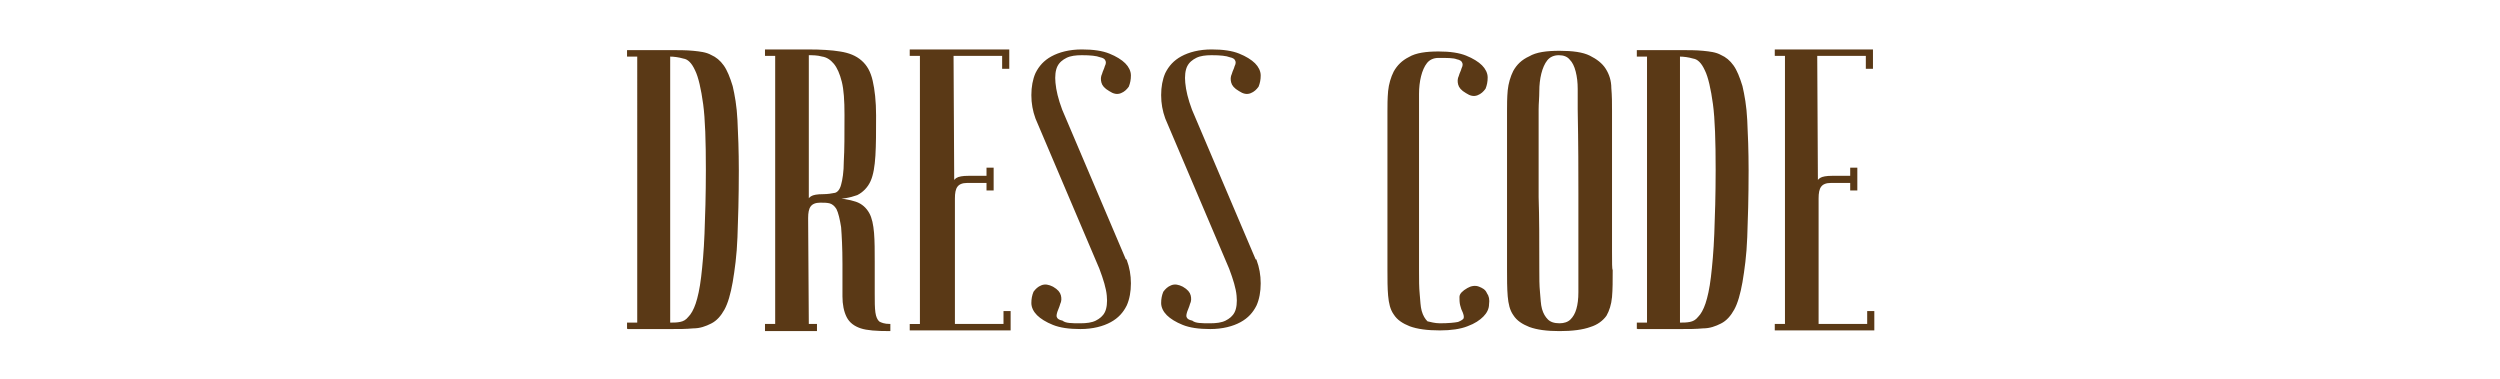
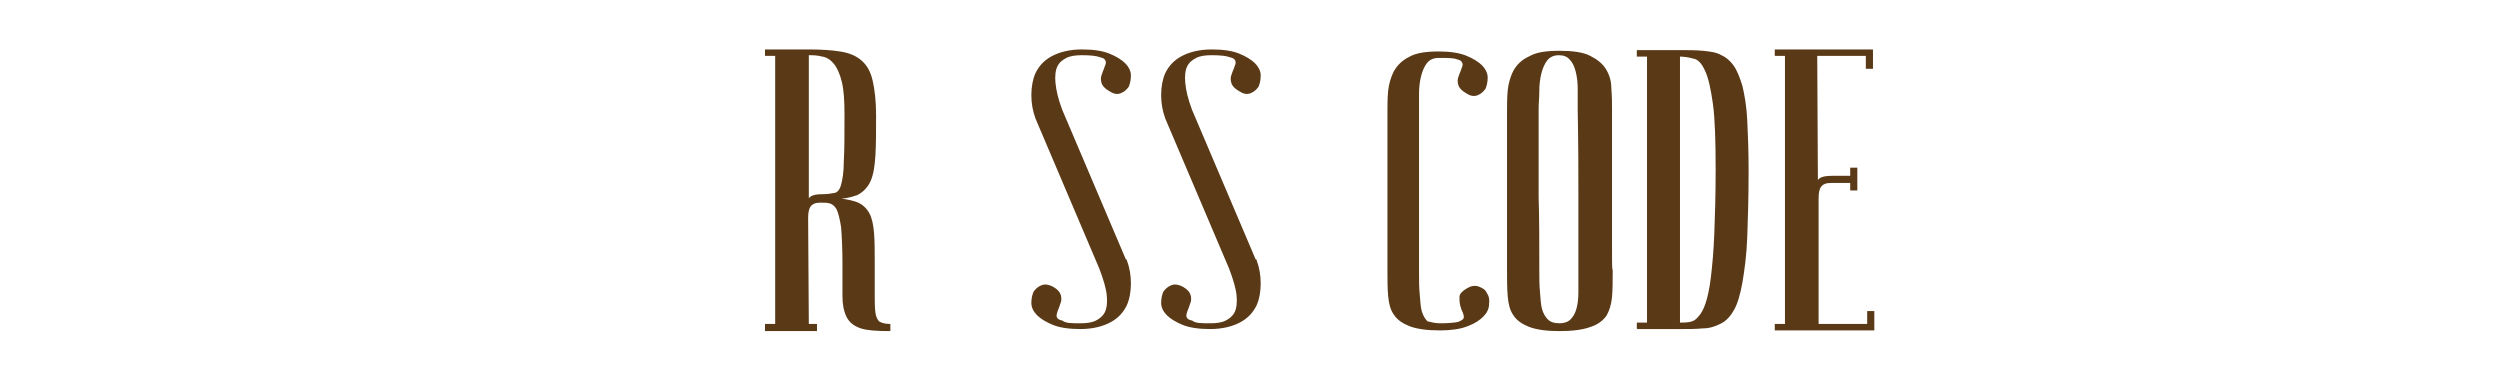
<svg xmlns="http://www.w3.org/2000/svg" version="1.1" id="Layer_1" x="0px" y="0px" viewBox="0 0 367.9 55.8" style="enable-background:new 0 0 367.9 55.8;" xml:space="preserve">
  <style type="text/css"> .st0{fill:#5A3916;stroke:#5A3916;stroke-width:0.25;stroke-miterlimit:10;} </style>
  <g>
-     <path class="st0" d="M92.4,48.4v-0.8h1.5V8.2h-1.5V7.5h6.2c1.2,0,2.4,0,3.4,0.1s1.9,0.2,2.6,0.6c0.7,0.3,1.3,0.8,1.8,1.5 c0.5,0.7,0.9,1.7,1.3,3c0.3,1.3,0.6,2.9,0.7,5c0.1,2,0.2,4.5,0.2,7.4c0,3.9-0.1,7.2-0.2,9.8c-0.1,2.7-0.4,4.8-0.7,6.6 c-0.3,1.7-0.7,3.1-1.2,4c-0.5,0.9-1.1,1.6-1.9,2s-1.6,0.7-2.6,0.7c-1,0.1-2.1,0.1-3.4,0.1H92.4z M98.6,47.6c0.5,0,1,0,1.5-0.1 c0.5-0.1,0.9-0.3,1.3-0.8c0.4-0.4,0.8-1.1,1.1-2c0.3-0.9,0.6-2.2,0.8-3.9c0.2-1.7,0.4-3.8,0.5-6.4c0.1-2.6,0.2-5.7,0.2-9.4 c0-4.2-0.1-7.5-0.4-9.7s-0.7-4-1.2-5c-0.5-1.1-1.1-1.7-1.8-1.8c-0.7-0.2-1.4-0.3-2.1-0.3V47.6z" />
    <path class="st0" d="M122.2,29.2c1.6,0.1,2.8,0.3,3.7,0.6c0.9,0.3,1.5,0.9,1.9,1.6c0.4,0.7,0.6,1.7,0.7,2.9 c0.1,1.2,0.1,2.6,0.1,4.3c0,1.9,0,3.4,0,4.6c0,1.2,0,2.1,0.1,2.8c0.1,0.7,0.3,1.1,0.6,1.4c0.3,0.2,0.9,0.4,1.6,0.4v0.8 c-1.9,0-3.3-0.1-4.2-0.4s-1.6-0.8-2-1.6c-0.4-0.8-0.6-1.8-0.6-3c0-1.2,0-2.8,0-4.8c0-2.3-0.1-4.1-0.2-5.4c-0.2-1.2-0.4-2.1-0.7-2.7 c-0.3-0.5-0.7-0.8-1.1-0.9c-0.4-0.1-0.9-0.1-1.4-0.1c-0.7,0-1.2,0.2-1.5,0.6c-0.3,0.4-0.4,1-0.4,1.8l0.1,15.7h1.2v0.8h-7.4v-0.8 h1.5V8.1h-1.5V7.4h6.2v0.7v21.7c0-0.3,0.2-0.6,0.5-0.8c0.3-0.2,0.9-0.3,1.7-0.3c0.7,0,1.3-0.1,1.8-0.2c0.4-0.1,0.8-0.5,1-1.3 c0.2-0.7,0.4-1.9,0.4-3.5c0.1-1.6,0.1-3.8,0.1-6.8c0-2.1-0.1-3.7-0.4-4.9c-0.3-1.2-0.7-2.1-1.2-2.7c-0.5-0.6-1.1-1-1.8-1.1 c-0.7-0.2-1.4-0.2-2.1-0.2V7.4c1.9,0,3.5,0.1,4.7,0.3c1.3,0.2,2.3,0.6,3.1,1.3c0.8,0.7,1.3,1.6,1.6,2.9c0.3,1.3,0.5,3,0.5,5.1 c0,2.3,0,4.3-0.1,5.9c-0.1,1.6-0.3,2.8-0.7,3.7c-0.4,0.9-1.1,1.6-1.9,2C125,29,123.8,29.2,122.2,29.2z" />
-     <path class="st0" d="M148.4,7.4V10h-0.8V8.1h-7.4l0.1,19.1c0-0.4,0.2-0.7,0.5-0.9c0.3-0.2,0.9-0.3,1.7-0.3h2.8v-1.2h0.8v3.1h-0.8 v-1.1h-3c-0.7,0-1.2,0.2-1.5,0.6c-0.3,0.4-0.4,1-0.4,1.8v18.6h7.4v-1.9h0.8v2.6H134v-0.7h1.5V8.1H134V7.4H148.4z" />
    <path class="st0" d="M159,47.7c0.9,0,1.7-0.1,2.3-0.4c0.6-0.3,1.1-0.7,1.4-1.3c0.3-0.6,0.4-1.5,0.3-2.5c-0.1-1.1-0.5-2.4-1.1-4 l-9.4-22.1c-0.4-1.1-0.6-2.2-0.6-3.4c0-1.2,0.2-2.3,0.6-3.2c0.5-1,1.2-1.8,2.3-2.4c1.1-0.6,2.6-1,4.4-1c1.7,0,3,0.2,4,0.6 c1,0.4,1.8,0.9,2.3,1.4c0.5,0.5,0.8,1.1,0.8,1.7c0,0.6-0.1,1.1-0.3,1.6c-0.3,0.4-0.6,0.7-1.1,0.9c-0.5,0.2-1,0.1-1.6-0.3 c-0.7-0.4-1-0.8-1.1-1.2s-0.1-0.8,0.1-1.2c0.1-0.4,0.3-0.7,0.4-1.1c0.2-0.4,0.2-0.7,0.1-0.9c-0.1-0.3-0.4-0.5-0.9-0.6 c-0.5-0.2-1.4-0.3-2.7-0.3c-0.9,0-1.7,0.1-2.3,0.4c-0.6,0.3-1.1,0.7-1.4,1.3c-0.3,0.6-0.4,1.5-0.3,2.5c0.1,1.1,0.4,2.4,1,4 l9.4,22.1h0.1c0.4,1.1,0.6,2.2,0.6,3.4c0,1.2-0.2,2.3-0.6,3.2c-0.5,1-1.2,1.8-2.3,2.4c-1.1,0.6-2.6,1-4.4,1c-1.7,0-3-0.2-4-0.6 c-1-0.4-1.8-0.9-2.3-1.4c-0.5-0.5-0.8-1.1-0.8-1.7c0-0.6,0.1-1.1,0.3-1.6c0.3-0.4,0.6-0.7,1.1-0.9c0.5-0.2,1-0.1,1.6,0.2 c0.7,0.4,1,0.8,1.1,1.2c0.1,0.4,0.1,0.8-0.1,1.2c-0.1,0.4-0.3,0.8-0.4,1.1s-0.2,0.7-0.1,0.9c0.1,0.3,0.4,0.5,0.9,0.6 C156.8,47.7,157.7,47.7,159,47.7z" />
    <path class="st0" d="M178.1,47.7c0.9,0,1.7-0.1,2.3-0.4c0.6-0.3,1.1-0.7,1.4-1.3c0.3-0.6,0.4-1.5,0.3-2.5c-0.1-1.1-0.5-2.4-1.1-4 l-9.4-22.1c-0.4-1.1-0.6-2.2-0.6-3.4c0-1.2,0.2-2.3,0.6-3.2c0.5-1,1.2-1.8,2.3-2.4c1.1-0.6,2.6-1,4.4-1c1.7,0,3,0.2,4,0.6 c1,0.4,1.8,0.9,2.3,1.4c0.5,0.5,0.8,1.1,0.8,1.7c0,0.6-0.1,1.1-0.3,1.6c-0.3,0.4-0.6,0.7-1.1,0.9c-0.5,0.2-1,0.1-1.6-0.3 c-0.7-0.4-1-0.8-1.1-1.2s-0.1-0.8,0.1-1.2c0.1-0.4,0.3-0.7,0.4-1.1c0.2-0.4,0.2-0.7,0.1-0.9c-0.1-0.3-0.4-0.5-0.9-0.6 c-0.5-0.2-1.4-0.3-2.7-0.3c-0.9,0-1.7,0.1-2.3,0.4c-0.6,0.3-1.1,0.7-1.4,1.3c-0.3,0.6-0.4,1.5-0.3,2.5c0.1,1.1,0.4,2.4,1,4 l9.4,22.1h0.1c0.4,1.1,0.6,2.2,0.6,3.4c0,1.2-0.2,2.3-0.6,3.2c-0.5,1-1.2,1.8-2.3,2.4c-1.1,0.6-2.6,1-4.4,1c-1.7,0-3-0.2-4-0.6 c-1-0.4-1.8-0.9-2.3-1.4c-0.5-0.5-0.8-1.1-0.8-1.7c0-0.6,0.1-1.1,0.3-1.6c0.3-0.4,0.6-0.7,1.1-0.9c0.5-0.2,1-0.1,1.6,0.2 c0.7,0.4,1,0.8,1.1,1.2c0.1,0.4,0.1,0.8-0.1,1.2c-0.1,0.4-0.3,0.8-0.4,1.1s-0.2,0.7-0.1,0.9c0.1,0.3,0.4,0.5,0.9,0.6 C175.9,47.7,176.8,47.7,178.1,47.7z" />
    <path class="st0" d="M211.9,47.7c1.3,0,2.2-0.1,2.7-0.2c0.5-0.2,0.8-0.4,0.9-0.6c0.1-0.3,0-0.6-0.1-0.9c-0.2-0.4-0.3-0.7-0.4-1.1 c-0.1-0.4-0.1-0.8-0.1-1.2s0.4-0.8,1.1-1.2c0.5-0.3,1.1-0.4,1.6-0.2c0.5,0.2,0.9,0.4,1.1,0.9c0.3,0.4,0.4,0.9,0.3,1.6 c0,0.6-0.3,1.2-0.8,1.7c-0.5,0.5-1.2,1-2.3,1.4c-1,0.4-2.4,0.6-4,0.6c-1.9,0-3.3-0.2-4.4-0.6c-1-0.4-1.8-0.9-2.3-1.7 c-0.5-0.7-0.7-1.6-0.8-2.7c-0.1-1.1-0.1-2.4-0.1-3.8c0-4.7,0-8.5,0-11.5c0-3,0-5.4,0-7.1v-4.7c0-0.9,0-1.9,0.1-3 c0.1-1,0.4-2,0.8-2.8c0.5-0.9,1.2-1.6,2.2-2.1c1-0.6,2.5-0.8,4.3-0.8c1.7,0,3,0.2,4,0.6c1,0.4,1.8,0.9,2.3,1.4 c0.5,0.5,0.8,1.1,0.8,1.7c0,0.6-0.1,1.1-0.3,1.6c-0.3,0.4-0.6,0.7-1.1,0.9c-0.5,0.2-1,0.1-1.6-0.3c-0.7-0.4-1-0.8-1.1-1.2 s-0.1-0.8,0.1-1.2c0.1-0.4,0.3-0.7,0.4-1.1c0.2-0.4,0.2-0.7,0.1-0.9c-0.1-0.3-0.4-0.5-0.9-0.6c-0.5-0.2-1.4-0.2-2.7-0.2 c-0.8,0-1.4,0.3-1.8,0.8c-0.4,0.5-0.7,1.2-0.9,2c-0.2,0.8-0.3,1.7-0.3,2.6c0,1,0,1.8,0,2.7v5.6c0,1.9,0,4.3,0,7.3 c0,2.9,0,6.4,0,10.5c0,1.3,0,2.4,0.1,3.4s0.1,1.8,0.3,2.5c0.2,0.7,0.5,1.2,0.9,1.6C210.5,47.5,211.1,47.7,211.9,47.7z" />
    <path class="st0" d="M221.9,39.6c0-4.7,0-8.5,0-11.5c0-3,0-5.4,0-7.1v-4.7c0-0.9,0-1.9,0.1-3c0.1-1,0.4-2,0.8-2.8 c0.5-0.9,1.2-1.6,2.3-2.1c1-0.6,2.5-0.8,4.4-0.8c1.9,0,3.4,0.2,4.4,0.7c1,0.5,1.8,1.1,2.3,1.9c0.5,0.8,0.8,1.7,0.8,2.8 c0.1,1.1,0.1,2.2,0.1,3.3c0,3,0,5.6,0,7.8c0,2.2,0,4.2,0,5.9c0,1.7,0,3.1,0,4.2s0,2,0,2.8c0,1.7,0,2.6,0.1,2.8c0,1.5,0,2.8-0.1,3.9 c-0.1,1.1-0.4,2-0.8,2.7c-0.5,0.7-1.3,1.3-2.3,1.6c-1.1,0.4-2.6,0.6-4.5,0.6c-1.9,0-3.3-0.2-4.4-0.6c-1-0.4-1.8-0.9-2.3-1.7 c-0.5-0.7-0.7-1.6-0.8-2.7C221.9,42.4,221.9,41.1,221.9,39.6z M226.4,39.6c0,1.3,0,2.4,0.1,3.4s0.1,1.8,0.3,2.5 c0.2,0.7,0.5,1.2,0.9,1.6c0.4,0.4,1,0.6,1.8,0.6c0.7,0,1.3-0.2,1.7-0.6c0.4-0.4,0.7-0.9,0.9-1.6c0.2-0.7,0.3-1.5,0.3-2.5 s0-2.1,0-3.4v-4c0-1.6,0-4,0-7.1c0-3.1,0-7.2-0.1-12.4c0-1,0-2,0-3c0-1-0.1-1.8-0.3-2.6c-0.2-0.8-0.5-1.4-0.9-1.8 c-0.4-0.5-1-0.7-1.7-0.7c-0.8,0-1.4,0.3-1.8,0.8c-0.4,0.5-0.7,1.2-0.9,2c-0.2,0.8-0.3,1.7-0.3,2.6c0,1-0.1,1.8-0.1,2.7v5.6 c0,1.9,0,4.3,0,7.3C226.4,32,226.4,35.5,226.4,39.6z" />
    <path class="st0" d="M241,48.4v-0.8h1.5V8.2H241V7.5h6.2c1.2,0,2.4,0,3.4,0.1s1.9,0.2,2.6,0.6c0.7,0.3,1.3,0.8,1.8,1.5 c0.5,0.7,0.9,1.7,1.3,3c0.3,1.3,0.6,2.9,0.7,5c0.1,2,0.2,4.5,0.2,7.4c0,3.9-0.1,7.2-0.2,9.8c-0.1,2.7-0.4,4.8-0.7,6.6 c-0.3,1.7-0.7,3.1-1.2,4c-0.5,0.9-1.1,1.6-1.9,2s-1.6,0.7-2.6,0.7c-1,0.1-2.1,0.1-3.4,0.1H241z M247.2,47.6c0.5,0,1,0,1.5-0.1 c0.5-0.1,0.9-0.3,1.3-0.8c0.4-0.4,0.8-1.1,1.1-2c0.3-0.9,0.6-2.2,0.8-3.9c0.2-1.7,0.4-3.8,0.5-6.4c0.1-2.6,0.2-5.7,0.2-9.4 c0-4.2-0.1-7.5-0.4-9.7s-0.7-4-1.2-5c-0.5-1.1-1.1-1.7-1.8-1.8c-0.7-0.2-1.4-0.3-2.1-0.3V47.6z" />
    <path class="st0" d="M275.5,7.4V10h-0.8V8.1h-7.4l0.1,19.1c0-0.4,0.2-0.7,0.5-0.9c0.3-0.2,0.9-0.3,1.7-0.3h2.8v-1.2h0.8v3.1h-0.8 v-1.1h-3c-0.7,0-1.2,0.2-1.5,0.6c-0.3,0.4-0.4,1-0.4,1.8v18.6h7.4v-1.9h0.8v2.6h-14.4v-0.7h1.5V8.1h-1.5V7.4H275.5z" />
  </g>
</svg>